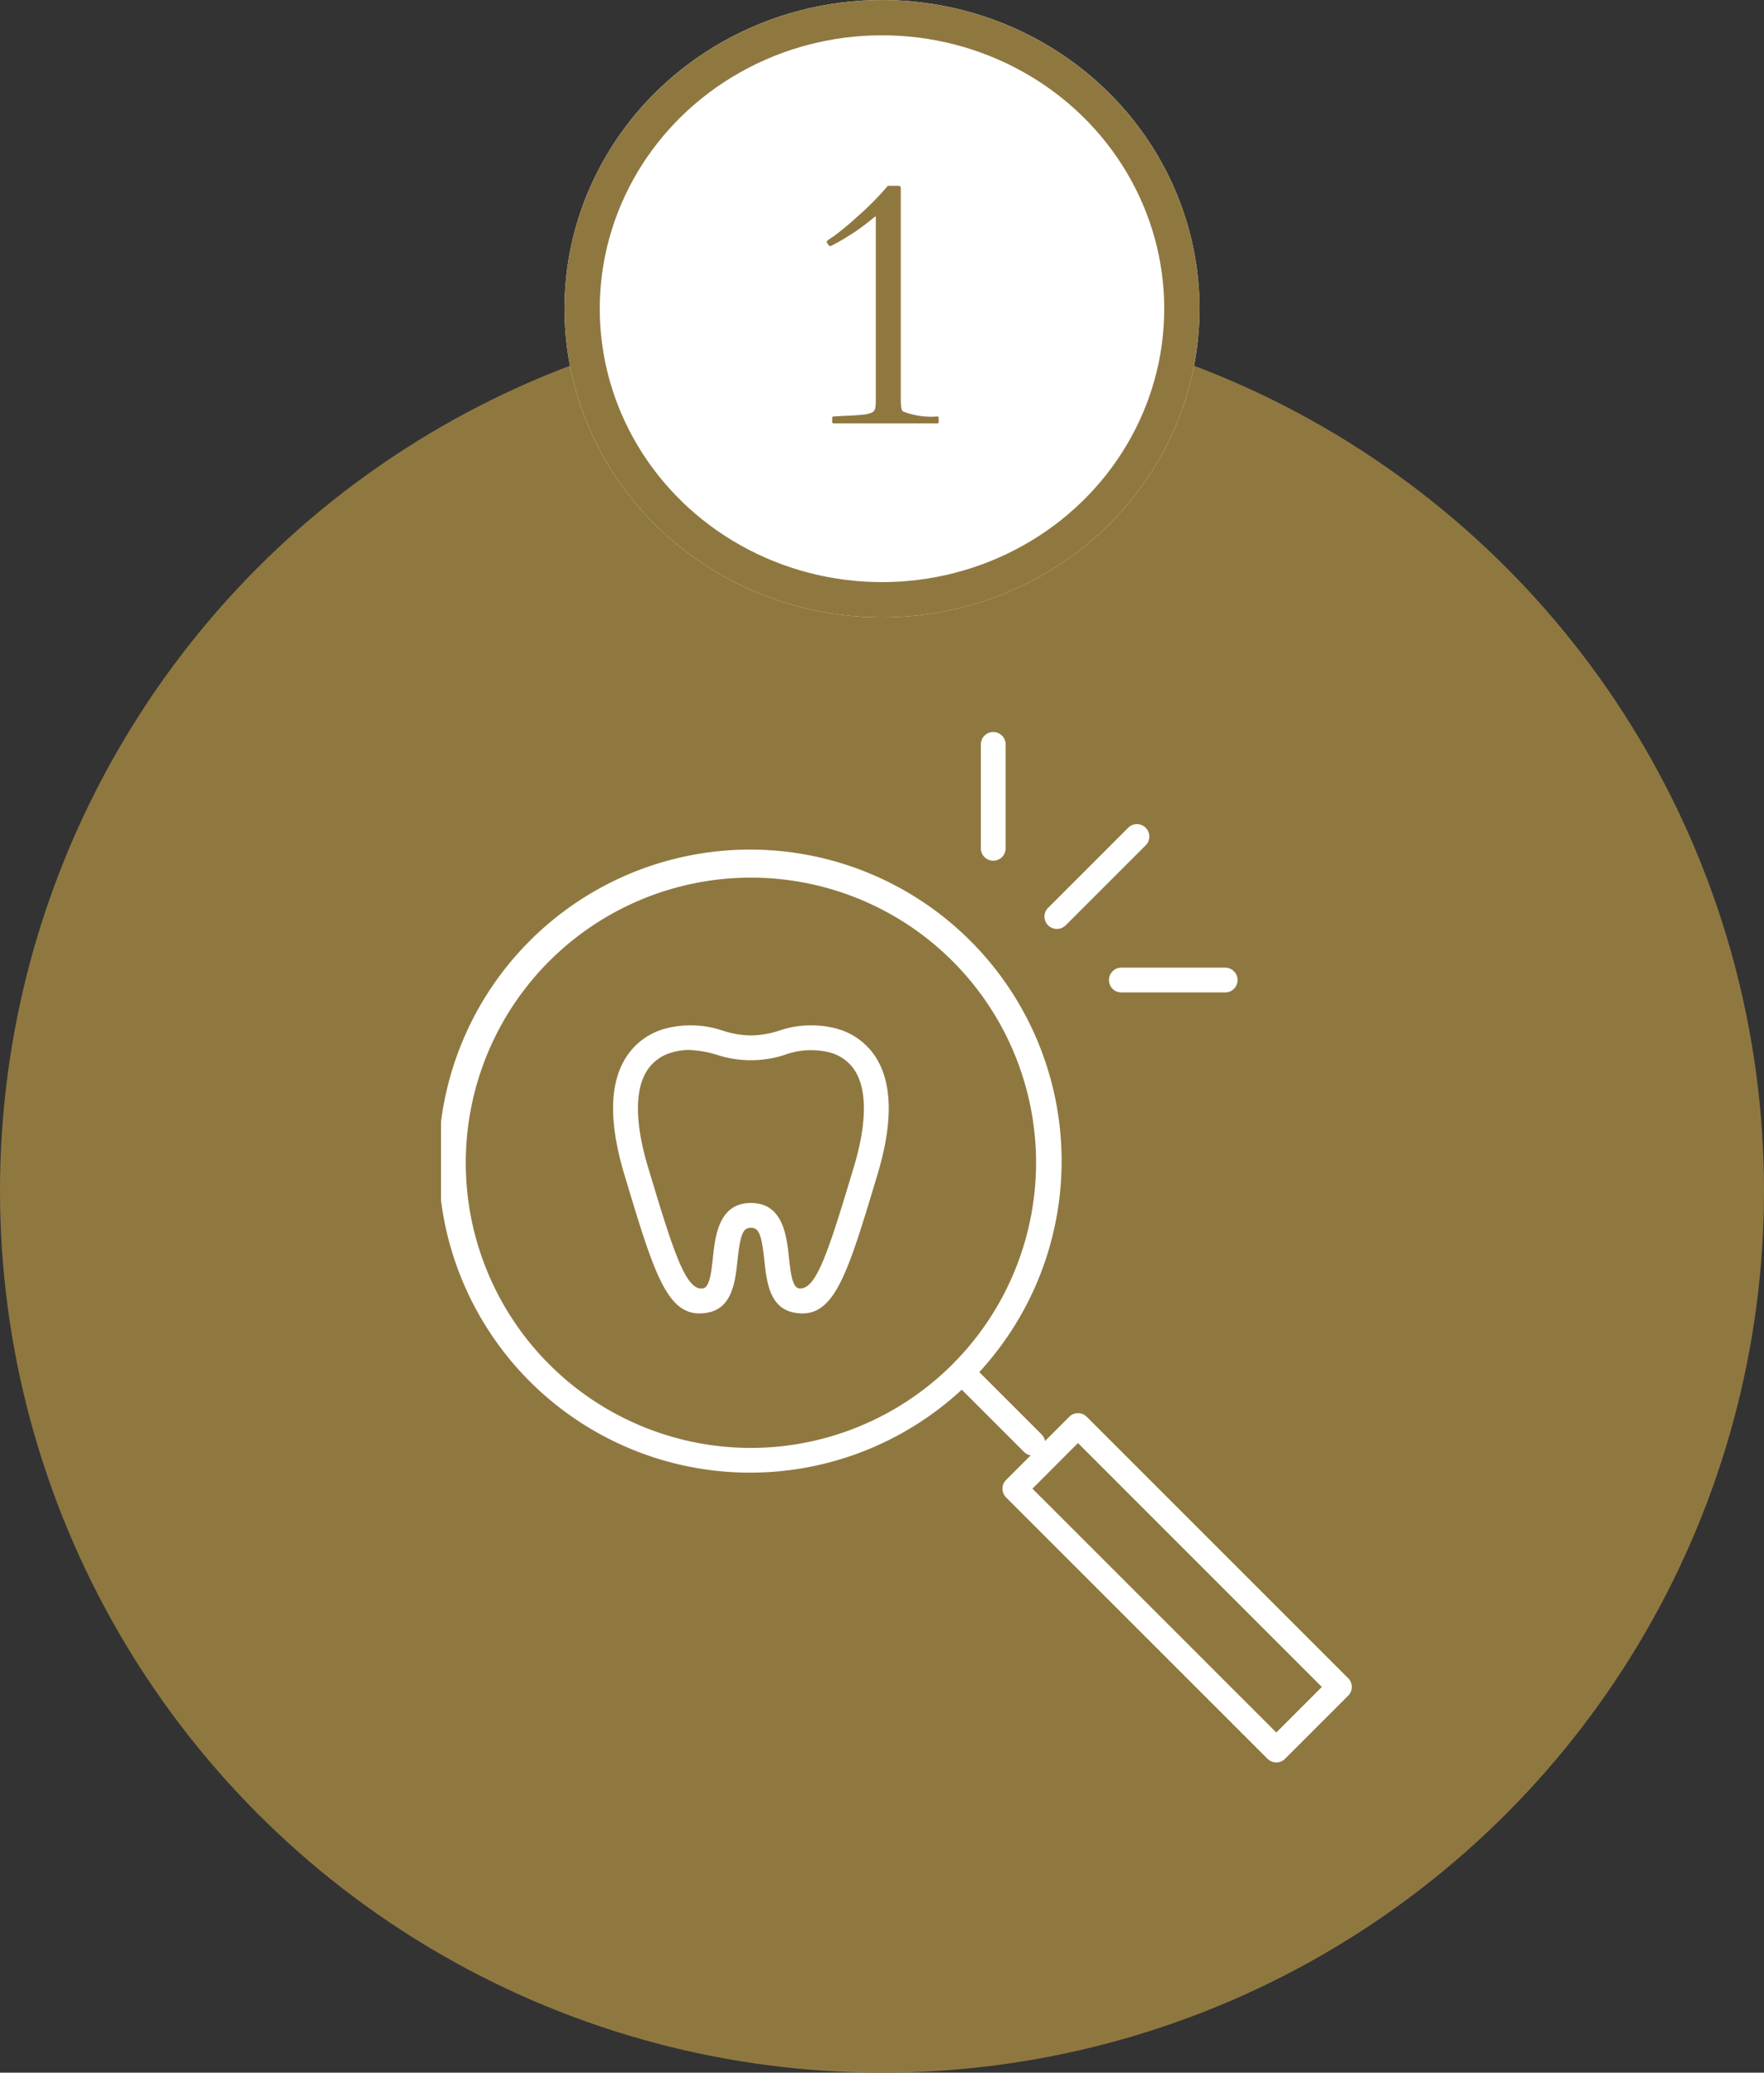
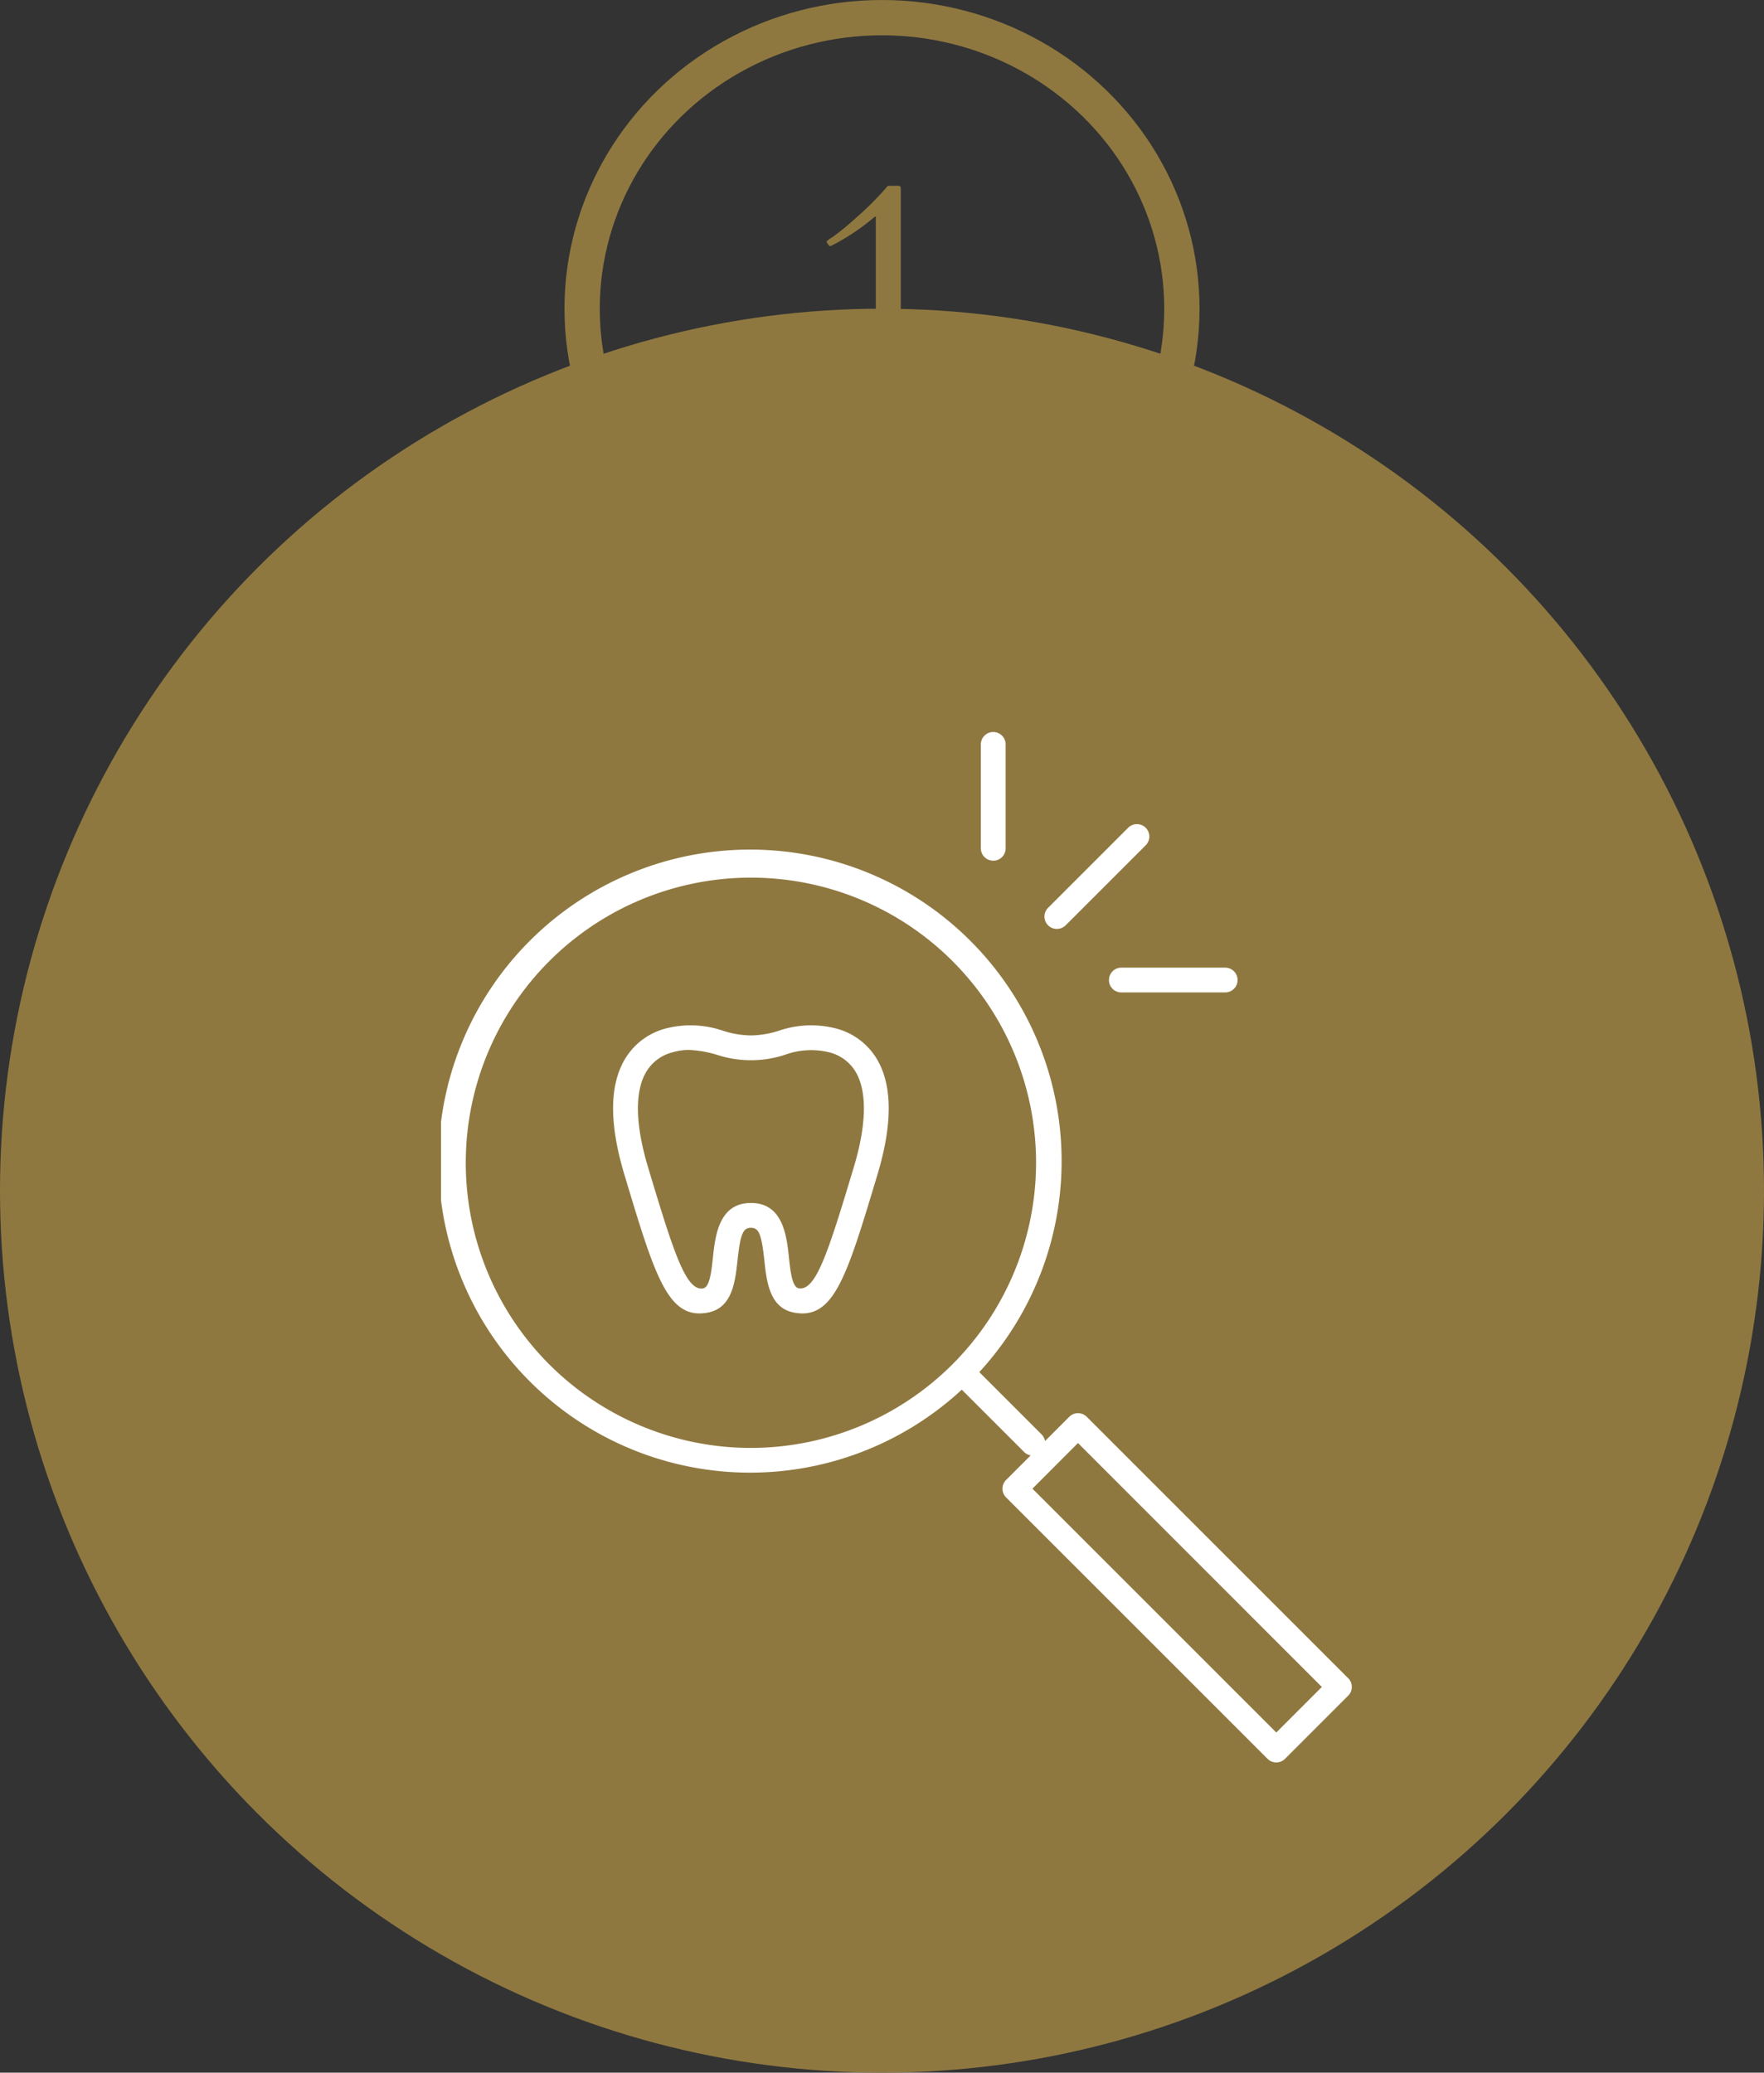
<svg xmlns="http://www.w3.org/2000/svg" width="100" height="117.5" viewBox="0 0 100 117.5">
  <rect x="0" y="0" width="100" height="117.5" fill="#333333" stroke="none" />
  <defs>
    <clipPath id="clip-path">
      <rect id="長方形_23829" data-name="長方形 23829" width="51.631" height="58.415" fill="#fff" />
    </clipPath>
  </defs>
  <g id="グループ_1301" data-name="グループ 1301" transform="translate(4183.5 11658.552)">
    <g id="グループ_644" data-name="グループ 644" transform="translate(-4183.5 -11641.052)">
      <circle id="楕円形_200" data-name="楕円形 200" cx="50" cy="50" r="50" fill="#8f7840" />
      <g id="グループ_635" data-name="グループ 635" transform="translate(21.698 19.604)">
        <g id="グループ_634" data-name="グループ 634" transform="translate(3.302 4.396)">
          <g id="グループ_633" data-name="グループ 633" clip-path="url(#clip-path)">
            <path id="パス_5732" data-name="パス 5732" d="M51.425,62.831,36.608,48.014a.7.7,0,0,0-.994,0l-1.372,1.372a.7.7,0,0,0-.194-.374l-3.526-3.526-.008-.006a17.661,17.661,0,1,0-.991.994l.005.006,3.526,3.526a.7.7,0,0,0,.374.194L32.037,51.59a.7.7,0,0,0,0,.994L46.855,67.4a.7.7,0,0,0,.994,0l3.577-3.577a.7.7,0,0,0,0-.994M17.57,49.777A16.165,16.165,0,1,1,33.734,33.613,16.183,16.183,0,0,1,17.57,49.777M47.352,65.911,33.528,52.087,36.111,49.5,49.935,63.328Z" transform="translate(0 -9.193)" fill="#fff" />
            <path id="パス_5733" data-name="パス 5733" d="M80.829,18.166a.7.7,0,0,0,.5-.205l4.535-4.535a.7.7,0,0,0-.994-.994l-4.535,4.535a.7.7,0,0,0,.5,1.2" transform="translate(-45.915 -7.006)" fill="#fff" />
            <path id="パス_5734" data-name="パス 5734" d="M88.685,31.992a.7.7,0,0,0,.7.7h5.889a.7.7,0,0,0,0-1.405H89.387a.7.7,0,0,0-.7.7" transform="translate(-50.819 -17.93)" fill="#fff" />
            <path id="パス_5735" data-name="パス 5735" d="M72.384,7.293a.7.7,0,0,0,.7-.7V.7a.7.7,0,1,0-1.405,0V6.591a.7.7,0,0,0,.7.7" transform="translate(-41.075 0.001)" fill="#fff" />
            <path id="パス_5736" data-name="パス 5736" d="M35.532,39.118a5.651,5.651,0,0,0-3.3.123,5.443,5.443,0,0,1-1.549.26h-.035a5.365,5.365,0,0,1-1.549-.26,5.653,5.653,0,0,0-3.3-.123,3.809,3.809,0,0,0-2.36,1.874c-.8,1.476-.78,3.622.047,6.379,1.626,5.415,2.369,7.89,4.259,7.89a2.528,2.528,0,0,0,.474-.047c1.394-.26,1.556-1.762,1.687-2.968.16-1.479.309-1.84.759-1.84s.6.361.76,1.84c.131,1.207.293,2.708,1.686,2.968,2.251.423,2.979-2,4.733-7.843.828-2.757.844-4.9.048-6.379a3.809,3.809,0,0,0-2.361-1.874m.967,7.849c-1.469,4.893-2.157,7.039-3.129,6.867-.367-.069-.463-.956-.548-1.739C32.689,50.863,32.487,49,30.666,49S28.643,50.863,28.51,52.1c-.085.783-.181,1.67-.549,1.739-.97.181-1.66-1.975-3.128-6.867-.707-2.353-.76-4.188-.157-5.308A2.419,2.419,0,0,1,26.2,40.465a3.259,3.259,0,0,1,.947-.141,6.237,6.237,0,0,1,1.595.277,6.194,6.194,0,0,0,3.847,0,4.323,4.323,0,0,1,2.541-.135,2.419,2.419,0,0,1,1.525,1.194c.6,1.12.55,2.955-.157,5.308" transform="translate(-13.096 -22.302)" fill="#fff" />
          </g>
        </g>
      </g>
    </g>
    <g id="グループ_843" data-name="グループ 843" transform="translate(-4151.304 -11659.041)">
      <g id="楕円形_196" data-name="楕円形 196" transform="translate(-0.196 0.49)" fill="#fff" stroke="#8f7840" stroke-width="2">
-         <ellipse cx="18" cy="17.5" rx="18" ry="17.5" stroke="none" />
        <ellipse cx="18" cy="17.5" rx="17" ry="16.5" fill="none" />
      </g>
    </g>
    <path id="パス_6469" data-name="パス 6469" d="M2.051-10.049q-.068,0-.2-.254a1.6,1.6,0,0,1,.352-.259,16.026,16.026,0,0,0,1.4-1.157,16.606,16.606,0,0,0,1.729-1.748h.547q.127,0,.156.039a.259.259,0,0,1,.029.146V-1.367q0,.615.127.693a4.365,4.365,0,0,0,1.943.283.069.069,0,0,1,.078.078v.234A.069.069,0,0,1,8.135,0H2.256a.069.069,0,0,1-.078-.078V-.312a.069.069,0,0,1,.078-.078q.488-.029.85-.044t.762-.054a1.6,1.6,0,0,0,.562-.127.354.354,0,0,0,.19-.264,2.9,2.9,0,0,0,.029-.459v-10.4a1.184,1.184,0,0,0-.215.156,12.534,12.534,0,0,1-2.324,1.523Z" transform="translate(-4138.5 -11634.552)" fill="#8f7840" />
  </g>
</svg>